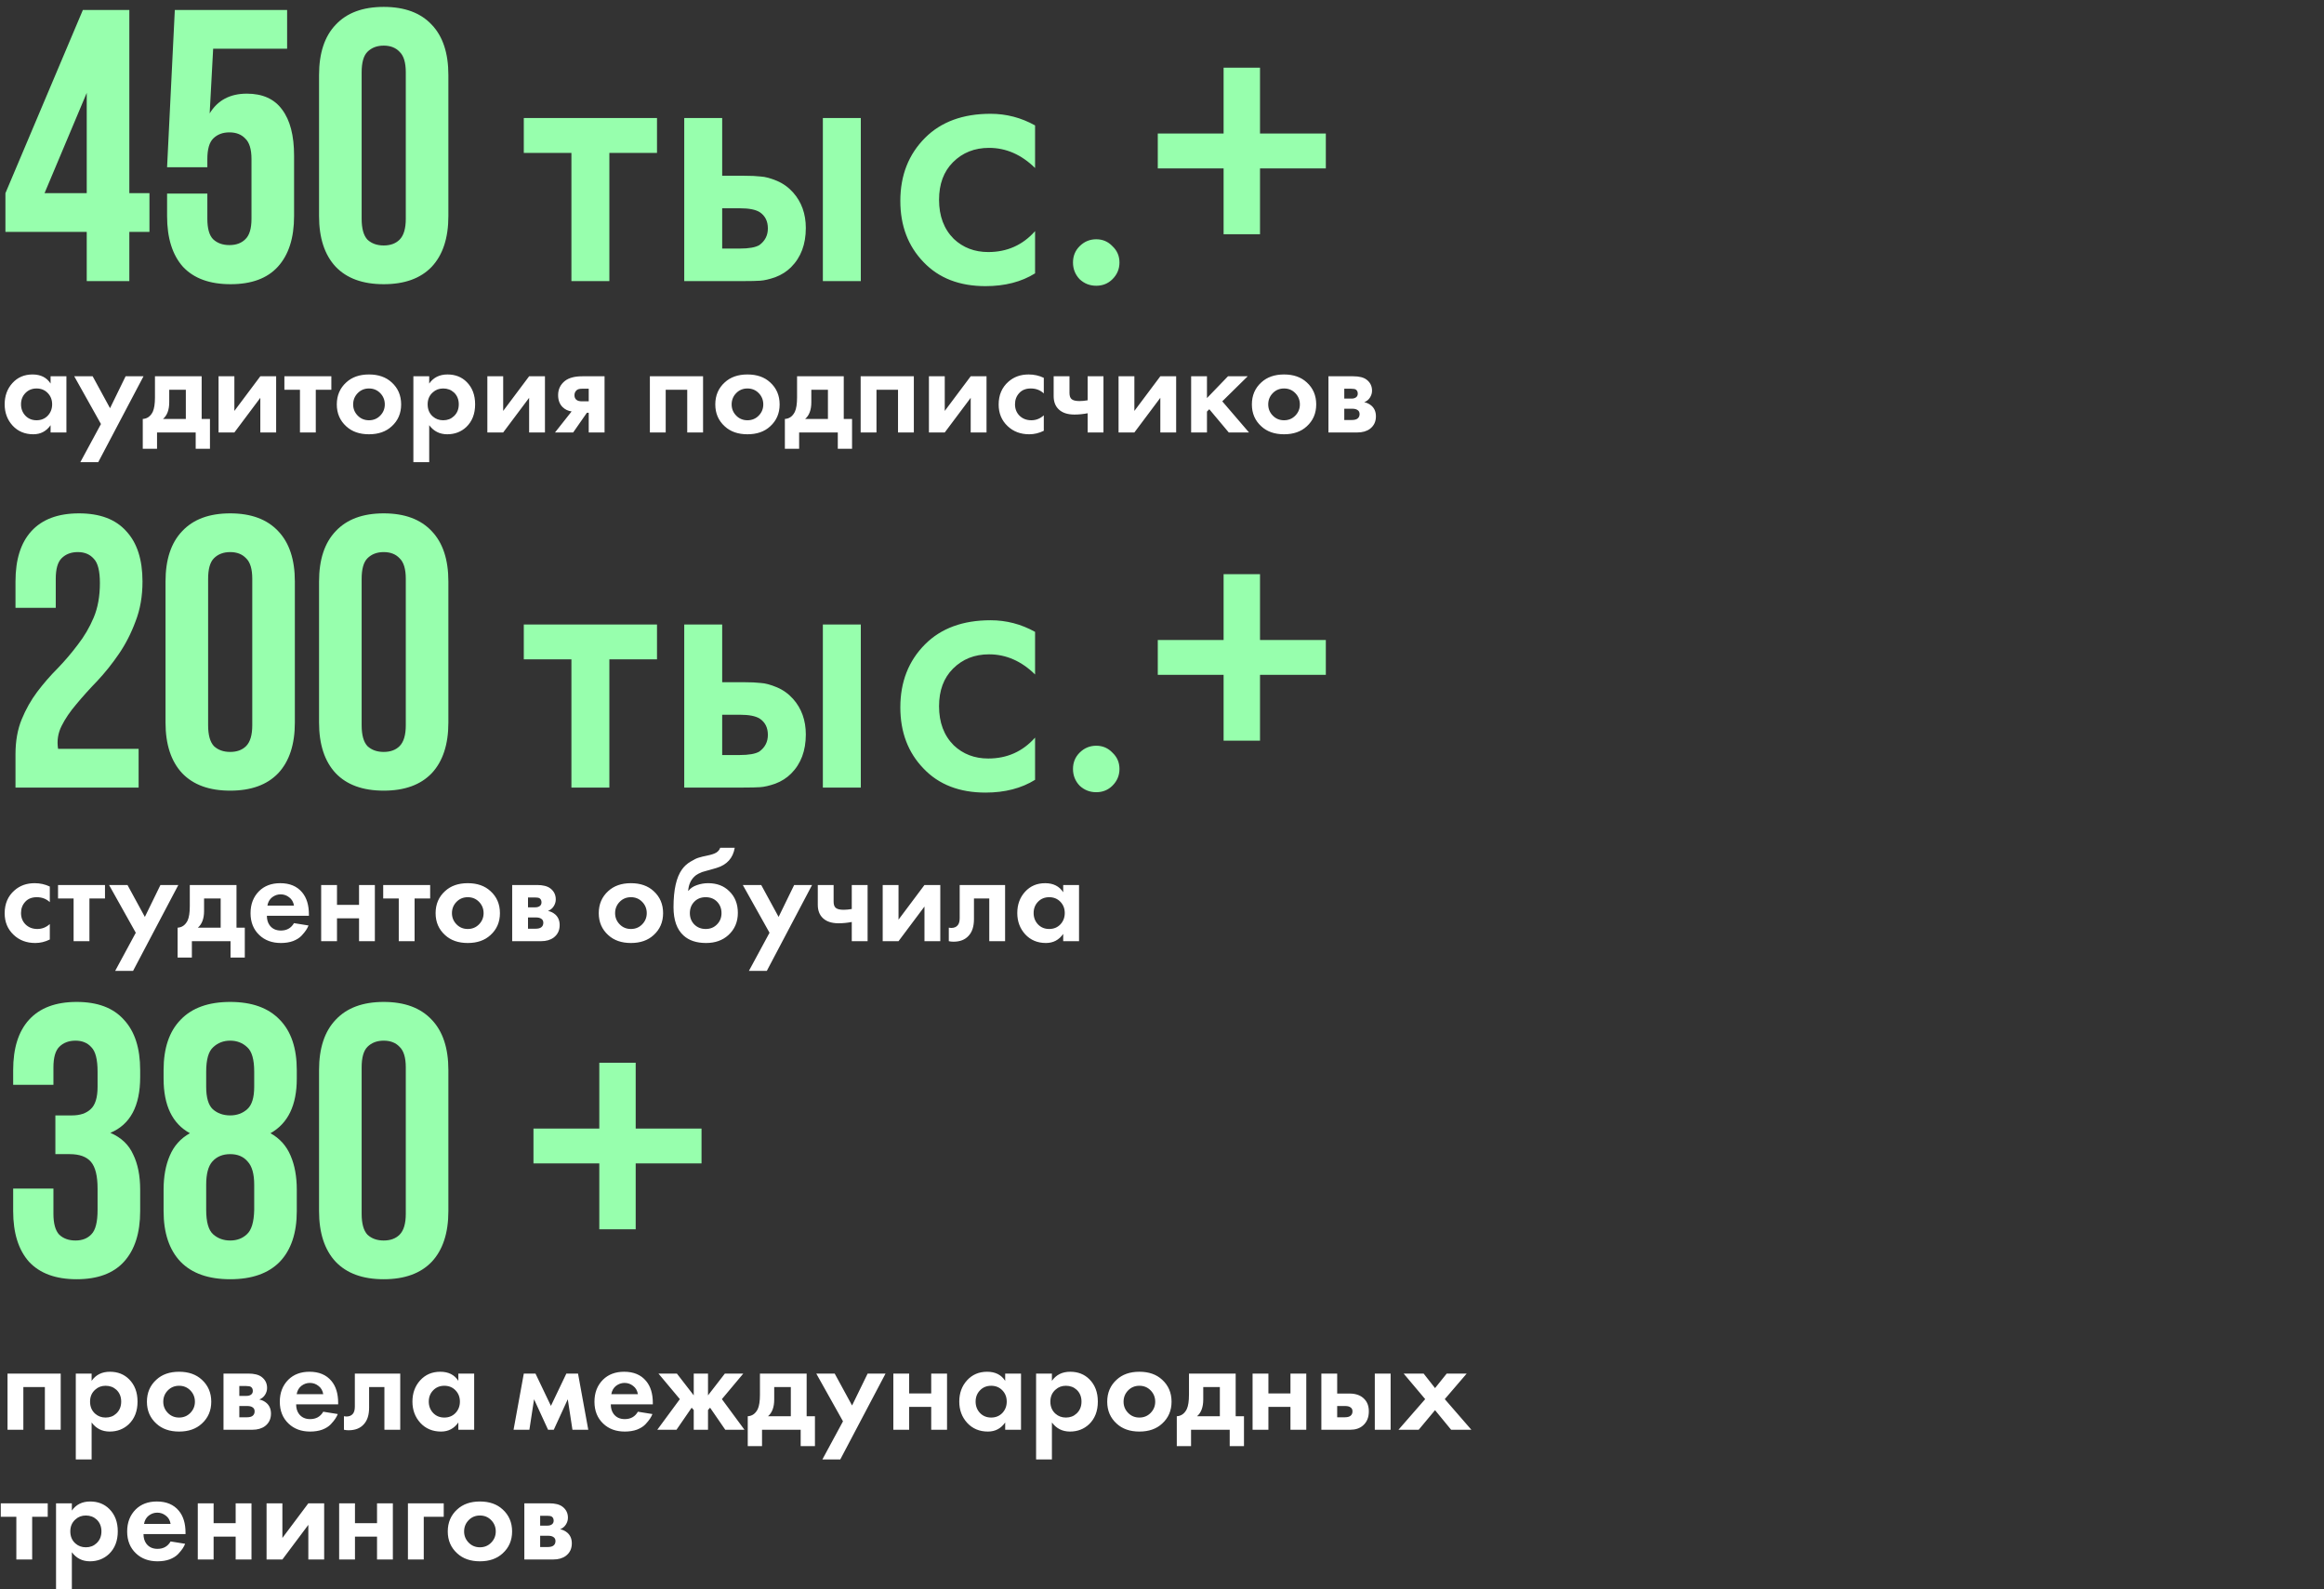
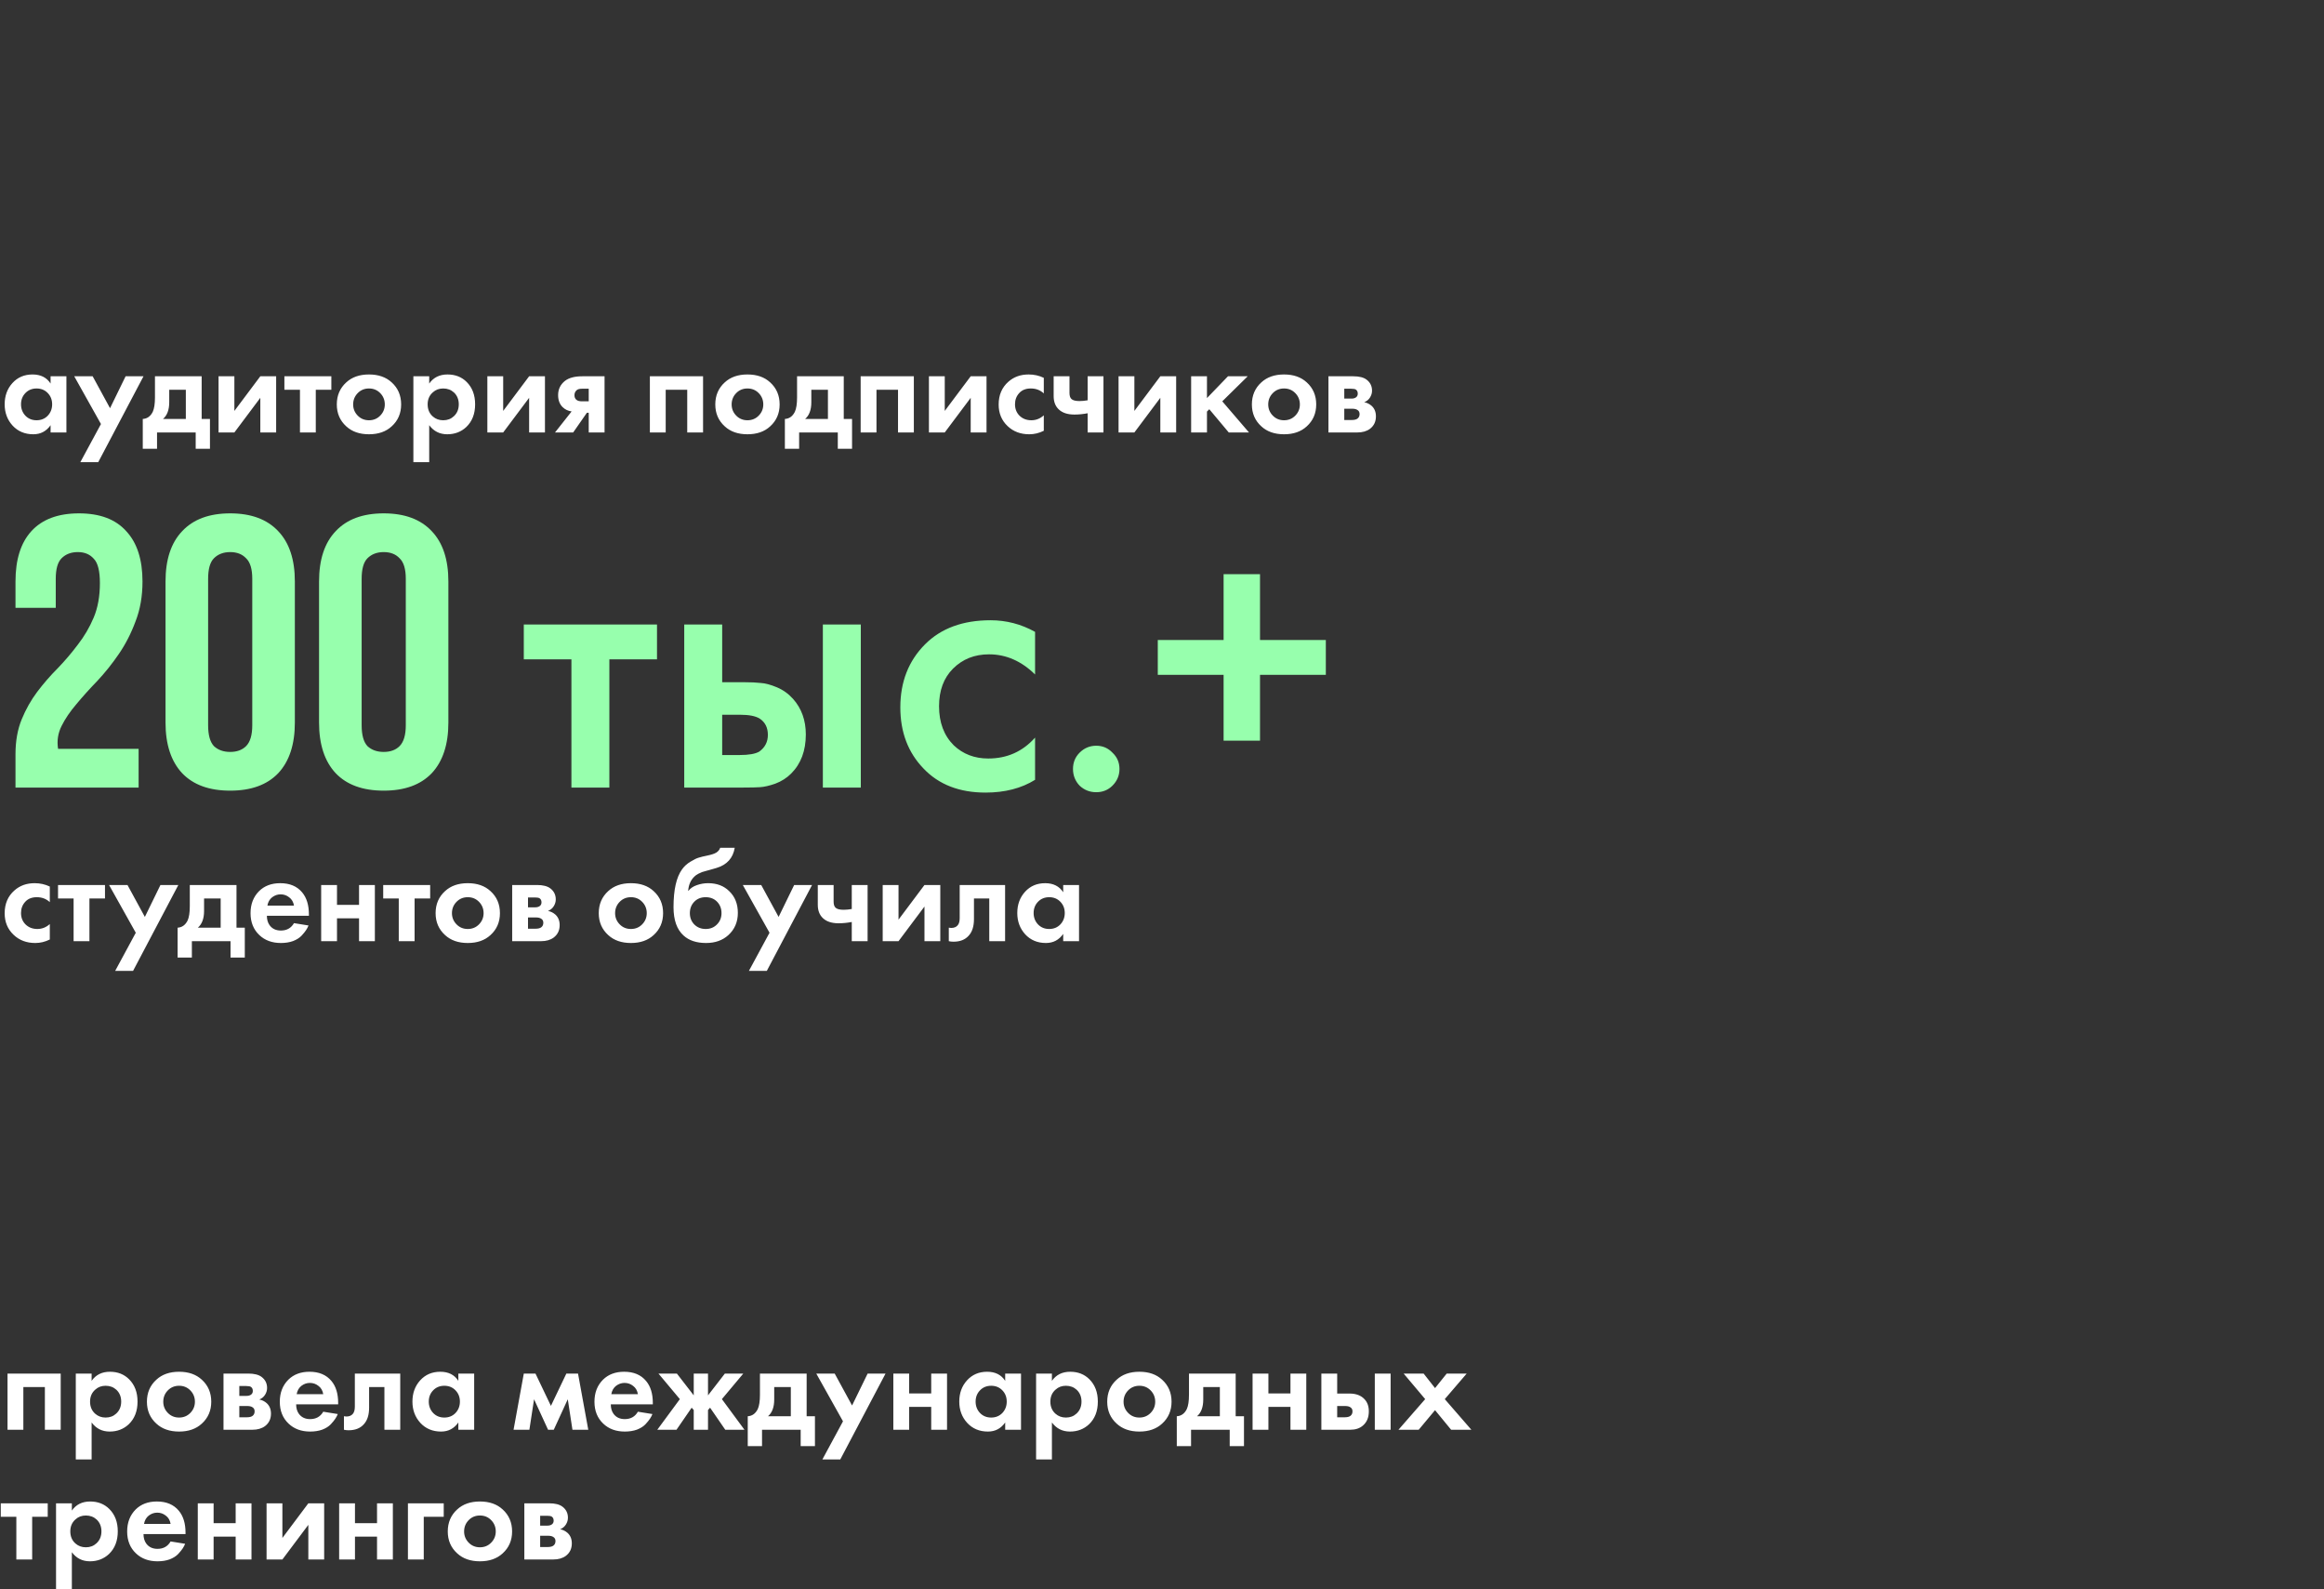
<svg xmlns="http://www.w3.org/2000/svg" width="215" height="147" viewBox="0 0 215 147" fill="none">
  <rect x="0" y="0" width="215" height="147" fill="#333333" stroke="none" />
  <path d="M4.68 35.476V34.804H6.144V40H4.68V39.328C4.288 39.888 3.756 40.168 3.084 40.168C2.3 40.168 1.66 39.9 1.164 39.364C0.676 38.828 0.432 38.172 0.432 37.396C0.432 36.612 0.672 35.956 1.152 35.428C1.632 34.9 2.252 34.636 3.012 34.636C3.764 34.636 4.32 34.916 4.68 35.476ZM4.416 36.352C4.144 36.072 3.8 35.932 3.384 35.932C2.968 35.932 2.624 36.072 2.352 36.352C2.08 36.632 1.944 36.98 1.944 37.396C1.944 37.812 2.08 38.164 2.352 38.452C2.624 38.732 2.968 38.872 3.384 38.872C3.8 38.872 4.144 38.732 4.416 38.452C4.688 38.164 4.824 37.812 4.824 37.396C4.824 36.98 4.688 36.632 4.416 36.352ZM7.432 42.748L9.34 39.22L6.868 34.804H8.572L10.18 37.756L11.62 34.804H13.276L9.088 42.748H7.432ZM14.336 34.804H18.656V38.752H19.424V41.512H18.104V40H14.528V41.512H13.208V38.752C13.616 38.728 13.924 38.508 14.132 38.092C14.268 37.796 14.336 37.352 14.336 36.76V34.804ZM17.192 38.752V36.052H15.656V37.204C15.656 37.908 15.464 38.424 15.08 38.752H17.192ZM20.219 34.804H21.683V38.008L24.083 34.804H25.547V40H24.083V36.796L21.683 40H20.219V34.804ZM30.654 36.052H29.214V40H27.75V36.052H26.31V34.804H30.654V36.052ZM32.035 35.368C32.563 34.88 33.263 34.636 34.135 34.636C35.007 34.636 35.707 34.88 36.235 35.368C36.819 35.896 37.111 36.576 37.111 37.408C37.111 38.232 36.819 38.908 36.235 39.436C35.707 39.924 35.007 40.168 34.135 40.168C33.263 40.168 32.563 39.924 32.035 39.436C31.451 38.908 31.159 38.232 31.159 37.408C31.159 36.576 31.451 35.896 32.035 35.368ZM33.091 38.44C33.371 38.728 33.719 38.872 34.135 38.872C34.551 38.872 34.899 38.728 35.179 38.44C35.459 38.152 35.599 37.808 35.599 37.408C35.599 37 35.459 36.652 35.179 36.364C34.899 36.076 34.551 35.932 34.135 35.932C33.719 35.932 33.371 36.076 33.091 36.364C32.811 36.652 32.671 37 32.671 37.408C32.671 37.808 32.811 38.152 33.091 38.44ZM39.707 39.328V42.748H38.243V34.804H39.707V35.476C40.099 34.916 40.663 34.636 41.399 34.636C42.119 34.636 42.711 34.868 43.175 35.332C43.695 35.852 43.955 36.54 43.955 37.396C43.955 38.276 43.683 38.976 43.139 39.496C42.659 39.944 42.071 40.168 41.375 40.168C40.679 40.168 40.123 39.888 39.707 39.328ZM41.003 35.932C40.627 35.932 40.311 36.048 40.055 36.28C39.727 36.56 39.563 36.932 39.563 37.396C39.563 37.868 39.723 38.244 40.043 38.524C40.307 38.756 40.627 38.872 41.003 38.872C41.395 38.872 41.723 38.748 41.987 38.5C42.291 38.22 42.443 37.852 42.443 37.396C42.443 36.948 42.295 36.584 41.999 36.304C41.727 36.056 41.395 35.932 41.003 35.932ZM45.087 34.804H46.551V38.008L48.951 34.804H50.415V40H48.951V36.796L46.551 40H45.087V34.804ZM51.346 40L52.882 38.056C52.545 38.008 52.266 37.872 52.041 37.648C51.77 37.376 51.633 37.008 51.633 36.544C51.633 36.008 51.842 35.572 52.258 35.236C52.626 34.948 53.161 34.804 53.865 34.804H55.929V40H54.465V38.176H54.297L53.026 40H51.346ZM54.465 37.12V35.956H53.83C53.605 35.956 53.441 36.004 53.337 36.1C53.209 36.22 53.145 36.372 53.145 36.556C53.145 36.748 53.209 36.892 53.337 36.988C53.45 37.076 53.614 37.12 53.83 37.12H54.465ZM60.122 34.804H65.042V40H63.578V36.052H61.586V40H60.122V34.804ZM67.05 35.368C67.578 34.88 68.278 34.636 69.15 34.636C70.022 34.636 70.722 34.88 71.25 35.368C71.834 35.896 72.126 36.576 72.126 37.408C72.126 38.232 71.834 38.908 71.25 39.436C70.722 39.924 70.022 40.168 69.15 40.168C68.278 40.168 67.578 39.924 67.05 39.436C66.466 38.908 66.174 38.232 66.174 37.408C66.174 36.576 66.466 35.896 67.05 35.368ZM68.106 38.44C68.386 38.728 68.734 38.872 69.15 38.872C69.566 38.872 69.914 38.728 70.194 38.44C70.474 38.152 70.614 37.808 70.614 37.408C70.614 37 70.474 36.652 70.194 36.364C69.914 36.076 69.566 35.932 69.15 35.932C68.734 35.932 68.386 36.076 68.106 36.364C67.826 36.652 67.686 37 67.686 37.408C67.686 37.808 67.826 38.152 68.106 38.44ZM73.739 34.804H78.058V38.752H78.826V41.512H77.507V40H73.93V41.512H72.611V38.752C73.019 38.728 73.326 38.508 73.534 38.092C73.671 37.796 73.739 37.352 73.739 36.76V34.804ZM76.594 38.752V36.052H75.058V37.204C75.058 37.908 74.867 38.424 74.483 38.752H76.594ZM79.622 34.804H84.542V40H83.078V36.052H81.086V40H79.622V34.804ZM85.938 34.804H87.402V38.008L89.802 34.804H91.266V40H89.802V36.796L87.402 40H85.938V34.804ZM96.565 34.948V36.388C96.237 36.084 95.837 35.932 95.365 35.932C94.901 35.932 94.541 36.076 94.285 36.364C94.029 36.644 93.901 36.988 93.901 37.396C93.901 37.82 94.041 38.172 94.321 38.452C94.609 38.732 94.973 38.872 95.413 38.872C95.845 38.872 96.229 38.72 96.565 38.416V39.844C96.133 40.06 95.685 40.168 95.221 40.168C94.413 40.168 93.745 39.916 93.217 39.412C92.665 38.892 92.389 38.228 92.389 37.42C92.389 36.54 92.689 35.836 93.289 35.308C93.793 34.86 94.417 34.636 95.161 34.636C95.665 34.636 96.133 34.74 96.565 34.948ZM100.621 40V38.224C100.205 38.304 99.797 38.344 99.397 38.344C98.765 38.344 98.281 38.184 97.945 37.864C97.633 37.568 97.477 37.16 97.477 36.64V34.804H98.941V36.34C98.941 36.604 99.001 36.792 99.121 36.904C99.257 37.032 99.505 37.096 99.865 37.096C100.105 37.096 100.357 37.072 100.621 37.024V34.804H102.085V40H100.621ZM103.481 34.804H104.945V38.008L107.345 34.804H108.809V40H107.345V36.796L104.945 40H103.481V34.804ZM110.196 34.804H111.66V36.82L113.604 34.804H115.428L113.076 37.12L115.548 40H113.676L111.876 37.852L111.66 38.068V40H110.196V34.804ZM116.691 35.368C117.219 34.88 117.919 34.636 118.791 34.636C119.663 34.636 120.363 34.88 120.891 35.368C121.475 35.896 121.767 36.576 121.767 37.408C121.767 38.232 121.475 38.908 120.891 39.436C120.363 39.924 119.663 40.168 118.791 40.168C117.919 40.168 117.219 39.924 116.691 39.436C116.107 38.908 115.815 38.232 115.815 37.408C115.815 36.576 116.107 35.896 116.691 35.368ZM117.747 38.44C118.027 38.728 118.375 38.872 118.791 38.872C119.207 38.872 119.555 38.728 119.835 38.44C120.115 38.152 120.255 37.808 120.255 37.408C120.255 37 120.115 36.652 119.835 36.364C119.555 36.076 119.207 35.932 118.791 35.932C118.375 35.932 118.027 36.076 117.747 36.364C117.467 36.652 117.327 37 117.327 37.408C117.327 37.808 117.467 38.152 117.747 38.44ZM122.899 34.804H125.191C125.743 34.804 126.155 34.908 126.427 35.116C126.763 35.372 126.931 35.712 126.931 36.136C126.931 36.36 126.867 36.572 126.739 36.772C126.619 36.964 126.443 37.108 126.211 37.204C126.467 37.252 126.695 37.364 126.895 37.54C127.159 37.78 127.291 38.104 127.291 38.512C127.291 39 127.107 39.384 126.739 39.664C126.435 39.888 126.047 40 125.575 40H122.899V34.804ZM124.363 36.868H125.035C125.187 36.868 125.315 36.836 125.419 36.772C125.547 36.692 125.611 36.572 125.611 36.412C125.611 36.244 125.555 36.12 125.443 36.04C125.363 35.984 125.219 35.956 125.011 35.956H124.363V36.868ZM124.363 38.848H125.047C125.295 38.848 125.475 38.804 125.587 38.716C125.715 38.62 125.779 38.48 125.779 38.296C125.779 38.128 125.715 38.004 125.587 37.924C125.475 37.844 125.307 37.804 125.083 37.804H124.363V38.848Z" fill="white" />
-   <path d="M0.502 17.868L7.666 0.924H11.965V17.868H13.827V21.451H11.965V26H8.024V21.451H0.502V17.868ZM8.024 17.868V8.59L4.12 17.868H8.024ZM19.182 17.904V20.233C19.182 21.14 19.361 21.773 19.72 22.131C20.102 22.489 20.603 22.669 21.224 22.669C21.845 22.669 22.335 22.489 22.693 22.131C23.075 21.773 23.266 21.14 23.266 20.233V14.716C23.266 13.809 23.075 13.176 22.693 12.817C22.335 12.435 21.845 12.244 21.224 12.244C20.603 12.244 20.102 12.435 19.72 12.817C19.361 13.176 19.182 13.809 19.182 14.716V15.468H15.457L16.173 0.924H26.562V4.507H19.72L19.397 10.489C20.137 9.271 21.284 8.662 22.836 8.662C24.293 8.662 25.38 9.152 26.096 10.131C26.836 11.11 27.206 12.531 27.206 14.394V19.982C27.206 22.012 26.705 23.576 25.702 24.675C24.723 25.749 23.266 26.287 21.332 26.287C19.397 26.287 17.928 25.749 16.925 24.675C15.946 23.576 15.457 22.012 15.457 19.982V17.904H19.182ZM33.457 20.233C33.457 21.14 33.636 21.785 33.994 22.167C34.376 22.525 34.878 22.704 35.499 22.704C36.12 22.704 36.609 22.525 36.967 22.167C37.349 21.785 37.541 21.14 37.541 20.233V6.692C37.541 5.784 37.349 5.151 36.967 4.793C36.609 4.411 36.12 4.22 35.499 4.22C34.878 4.22 34.376 4.411 33.994 4.793C33.636 5.151 33.457 5.784 33.457 6.692V20.233ZM29.516 6.943C29.516 4.913 30.03 3.36 31.057 2.286C32.084 1.187 33.564 0.638 35.499 0.638C37.433 0.638 38.914 1.187 39.941 2.286C40.968 3.36 41.481 4.913 41.481 6.943V19.982C41.481 22.012 40.968 23.576 39.941 24.675C38.914 25.749 37.433 26.287 35.499 26.287C33.564 26.287 32.084 25.749 31.057 24.675C30.03 23.576 29.516 22.012 29.516 19.982V6.943ZM60.781 14.143H56.374V26H52.864V14.143H48.458V10.919H60.781V14.143ZM63.301 26V10.919H66.811V16.256H68.817C69.462 16.256 69.987 16.28 70.394 16.328C70.799 16.352 71.289 16.483 71.862 16.722C72.435 16.961 72.937 17.319 73.367 17.797C74.155 18.68 74.549 19.779 74.549 21.092C74.549 22.597 74.095 23.803 73.188 24.71C72.782 25.116 72.292 25.427 71.719 25.642C71.17 25.833 70.704 25.94 70.322 25.964C69.964 25.988 69.45 26 68.781 26H63.301ZM66.811 22.991H68.423C69.283 22.991 69.892 22.884 70.25 22.669C70.776 22.286 71.038 21.773 71.038 21.128C71.038 20.459 70.787 19.958 70.286 19.624C69.904 19.385 69.295 19.265 68.459 19.265H66.811V22.991ZM76.125 26V10.919H79.636V26H76.125ZM95.758 11.6V15.54C94.493 14.298 93.072 13.677 91.496 13.677C90.158 13.677 89.048 14.119 88.164 15.003C87.304 15.862 86.874 17.021 86.874 18.477C86.874 19.982 87.328 21.188 88.236 22.095C89.096 22.907 90.158 23.313 91.424 23.313C93.167 23.313 94.612 22.669 95.758 21.379V25.284C94.493 26.072 92.964 26.466 91.173 26.466C88.761 26.466 86.851 25.725 85.442 24.245C84.009 22.764 83.292 20.877 83.292 18.585C83.292 16.221 84.056 14.274 85.585 12.746C87.066 11.265 89.084 10.525 91.639 10.525C93.096 10.525 94.469 10.883 95.758 11.6ZM99.875 25.821C99.469 25.391 99.266 24.878 99.266 24.28C99.266 23.683 99.469 23.182 99.875 22.776C100.305 22.346 100.818 22.131 101.416 22.131C102.013 22.131 102.514 22.346 102.92 22.776C103.35 23.182 103.565 23.683 103.565 24.28C103.565 24.878 103.35 25.391 102.92 25.821C102.514 26.227 102.013 26.43 101.416 26.43C100.818 26.43 100.305 26.227 99.875 25.821ZM107.11 15.576V12.352H113.199V6.262H116.567V12.352H122.656V15.576H116.567V21.666H113.199V15.576H107.11Z" fill="#97FFAD" />
  <path d="M4.608 82.002V83.442C4.28 83.138 3.88 82.986 3.408 82.986C2.944 82.986 2.584 83.13 2.328 83.418C2.072 83.698 1.944 84.042 1.944 84.45C1.944 84.874 2.084 85.226 2.364 85.506C2.652 85.786 3.016 85.926 3.456 85.926C3.888 85.926 4.272 85.774 4.608 85.47V86.898C4.176 87.114 3.728 87.222 3.264 87.222C2.456 87.222 1.788 86.97 1.26 86.466C0.708 85.946 0.432 85.282 0.432 84.474C0.432 83.594 0.732 82.89 1.332 82.362C1.836 81.914 2.46 81.69 3.204 81.69C3.708 81.69 4.176 81.794 4.608 82.002ZM9.713 83.106H8.273V87.054H6.809V83.106H5.369V81.858H9.713V83.106ZM10.654 89.802L12.562 86.274L10.09 81.858H11.794L13.402 84.81L14.842 81.858H16.498L12.31 89.802H10.654ZM17.559 81.858H21.879V85.806H22.647V88.566H21.327V87.054H17.751V88.566H16.431V85.806C16.839 85.782 17.147 85.562 17.355 85.146C17.491 84.85 17.559 84.406 17.559 83.814V81.858ZM20.415 85.806V83.106H18.879V84.258C18.879 84.962 18.687 85.478 18.303 85.806H20.415ZM27.198 85.386L28.542 85.602C28.486 85.746 28.41 85.89 28.314 86.034C28.226 86.17 28.086 86.342 27.894 86.55C27.702 86.75 27.442 86.914 27.114 87.042C26.786 87.162 26.41 87.222 25.986 87.222C25.17 87.222 24.506 86.978 23.994 86.49C23.45 85.978 23.178 85.302 23.178 84.462C23.178 83.63 23.442 82.95 23.97 82.422C24.466 81.934 25.118 81.69 25.926 81.69C26.806 81.69 27.482 81.974 27.954 82.542C28.37 83.038 28.578 83.718 28.578 84.582V84.702H24.69C24.69 85.054 24.774 85.346 24.942 85.578C25.182 85.906 25.53 86.07 25.986 86.07C26.53 86.07 26.934 85.842 27.198 85.386ZM24.738 83.766H27.198C27.142 83.43 26.994 83.174 26.754 82.998C26.522 82.814 26.258 82.722 25.962 82.722C25.674 82.722 25.41 82.814 25.17 82.998C24.938 83.182 24.794 83.438 24.738 83.766ZM29.712 87.054V81.858H31.176V83.694H33.216V81.858H34.68V87.054H33.216V84.942H31.176V87.054H29.712ZM39.795 83.106H38.355V87.054H36.891V83.106H35.451V81.858H39.795V83.106ZM41.175 82.422C41.703 81.934 42.403 81.69 43.275 81.69C44.147 81.69 44.847 81.934 45.375 82.422C45.959 82.95 46.251 83.63 46.251 84.462C46.251 85.286 45.959 85.962 45.375 86.49C44.847 86.978 44.147 87.222 43.275 87.222C42.403 87.222 41.703 86.978 41.175 86.49C40.591 85.962 40.299 85.286 40.299 84.462C40.299 83.63 40.591 82.95 41.175 82.422ZM42.231 85.494C42.511 85.782 42.859 85.926 43.275 85.926C43.691 85.926 44.039 85.782 44.319 85.494C44.599 85.206 44.739 84.862 44.739 84.462C44.739 84.054 44.599 83.706 44.319 83.418C44.039 83.13 43.691 82.986 43.275 82.986C42.859 82.986 42.511 83.13 42.231 83.418C41.951 83.706 41.811 84.054 41.811 84.462C41.811 84.862 41.951 85.206 42.231 85.494ZM47.383 81.858H49.675C50.227 81.858 50.639 81.962 50.911 82.17C51.248 82.426 51.416 82.766 51.416 83.19C51.416 83.414 51.352 83.626 51.224 83.826C51.103 84.018 50.928 84.162 50.696 84.258C50.952 84.306 51.179 84.418 51.38 84.594C51.644 84.834 51.776 85.158 51.776 85.566C51.776 86.054 51.592 86.438 51.224 86.718C50.919 86.942 50.532 87.054 50.059 87.054H47.383V81.858ZM48.847 83.922H49.52C49.672 83.922 49.8 83.89 49.904 83.826C50.032 83.746 50.096 83.626 50.096 83.466C50.096 83.298 50.039 83.174 49.928 83.094C49.847 83.038 49.703 83.01 49.495 83.01H48.847V83.922ZM48.847 85.902H49.532C49.779 85.902 49.959 85.858 50.072 85.77C50.2 85.674 50.264 85.534 50.264 85.35C50.264 85.182 50.2 85.058 50.072 84.978C49.959 84.898 49.791 84.858 49.568 84.858H48.847V85.902ZM56.269 82.422C56.797 81.934 57.497 81.69 58.369 81.69C59.241 81.69 59.941 81.934 60.469 82.422C61.053 82.95 61.345 83.63 61.345 84.462C61.345 85.286 61.053 85.962 60.469 86.49C59.941 86.978 59.241 87.222 58.369 87.222C57.497 87.222 56.797 86.978 56.269 86.49C55.685 85.962 55.393 85.286 55.393 84.462C55.393 83.63 55.685 82.95 56.269 82.422ZM57.325 85.494C57.605 85.782 57.953 85.926 58.369 85.926C58.785 85.926 59.133 85.782 59.413 85.494C59.693 85.206 59.833 84.862 59.833 84.462C59.833 84.054 59.693 83.706 59.413 83.418C59.133 83.13 58.785 82.986 58.369 82.986C57.953 82.986 57.605 83.13 57.325 83.418C57.045 83.706 56.905 84.054 56.905 84.462C56.905 84.862 57.045 85.206 57.325 85.494ZM66.629 78.414H67.973C67.813 79.374 67.245 79.998 66.269 80.286L65.729 80.442C65.689 80.45 65.573 80.482 65.381 80.538C65.197 80.586 65.057 80.626 64.961 80.658C64.873 80.69 64.757 80.742 64.613 80.814C64.469 80.886 64.349 80.97 64.253 81.066C63.901 81.394 63.705 81.838 63.665 82.398H63.689C63.873 82.158 64.133 81.982 64.469 81.87C64.805 81.75 65.153 81.69 65.513 81.69C66.313 81.69 66.961 81.934 67.457 82.422C67.993 82.934 68.261 83.606 68.261 84.438C68.261 85.27 67.969 85.954 67.385 86.49C66.849 86.978 66.161 87.222 65.321 87.222C64.441 87.222 63.749 86.994 63.245 86.538C62.621 85.978 62.309 85.102 62.309 83.91C62.309 82.302 62.573 81.134 63.101 80.406C63.309 80.118 63.569 79.882 63.881 79.698C64.193 79.506 64.449 79.382 64.649 79.326C64.849 79.262 65.113 79.198 65.441 79.134C65.825 79.054 66.101 78.962 66.269 78.858C66.445 78.746 66.565 78.598 66.629 78.414ZM64.229 85.506C64.509 85.786 64.861 85.926 65.285 85.926C65.709 85.926 66.057 85.786 66.329 85.506C66.609 85.226 66.749 84.878 66.749 84.462C66.749 84.038 66.613 83.686 66.341 83.406C66.069 83.126 65.717 82.986 65.285 82.986C64.853 82.986 64.501 83.126 64.229 83.406C63.957 83.686 63.821 84.038 63.821 84.462C63.821 84.878 63.957 85.226 64.229 85.506ZM69.283 89.802L71.191 86.274L68.719 81.858H70.423L72.031 84.81L73.471 81.858H75.127L70.939 89.802H69.283ZM78.8 87.054V85.278C78.384 85.358 77.976 85.398 77.576 85.398C76.944 85.398 76.46 85.238 76.124 84.918C75.812 84.622 75.656 84.214 75.656 83.694V81.858H77.12V83.394C77.12 83.658 77.18 83.846 77.3 83.958C77.436 84.086 77.684 84.15 78.044 84.15C78.284 84.15 78.536 84.126 78.8 84.078V81.858H80.264V87.054H78.8ZM81.661 81.858H83.125V85.062L85.525 81.858H86.989V87.054H85.525V83.85L83.125 87.054H81.661V81.858ZM92.984 81.858V87.054H91.52V83.106H90.104V85.014C90.104 85.686 89.94 86.198 89.612 86.55C89.284 86.918 88.816 87.102 88.208 87.102C88.048 87.102 87.904 87.086 87.776 87.054V85.806C87.872 85.822 87.948 85.83 88.004 85.83C88.268 85.83 88.468 85.746 88.604 85.578C88.724 85.434 88.784 85.214 88.784 84.918V81.858H92.984ZM98.36 82.53V81.858H99.824V87.054H98.36V86.382C97.968 86.942 97.436 87.222 96.764 87.222C95.98 87.222 95.34 86.954 94.844 86.418C94.356 85.882 94.112 85.226 94.112 84.45C94.112 83.666 94.352 83.01 94.832 82.482C95.312 81.954 95.932 81.69 96.692 81.69C97.444 81.69 98 81.97 98.36 82.53ZM98.096 83.406C97.824 83.126 97.48 82.986 97.064 82.986C96.648 82.986 96.304 83.126 96.032 83.406C95.76 83.686 95.624 84.034 95.624 84.45C95.624 84.866 95.76 85.218 96.032 85.506C96.304 85.786 96.648 85.926 97.064 85.926C97.48 85.926 97.824 85.786 98.096 85.506C98.368 85.218 98.504 84.866 98.504 84.45C98.504 84.034 98.368 83.686 98.096 83.406Z" fill="white" />
  <path d="M9.242 53.931C9.242 52.808 9.051 52.056 8.669 51.674C8.311 51.268 7.821 51.065 7.2 51.065C6.579 51.065 6.078 51.256 5.696 51.638C5.338 51.996 5.158 52.629 5.158 53.536V56.223H1.433V53.787C1.433 51.757 1.922 50.205 2.902 49.13C3.905 48.032 5.373 47.483 7.308 47.483C9.242 47.483 10.699 48.032 11.678 49.13C12.681 50.205 13.183 51.757 13.183 53.787C13.183 55.148 12.968 56.378 12.538 57.477C12.132 58.575 11.618 59.579 10.997 60.486C10.377 61.394 9.708 62.229 8.991 62.994C8.275 63.734 7.63 64.45 7.057 65.143C6.484 65.812 6.03 66.48 5.696 67.149C5.361 67.818 5.254 68.522 5.373 69.263H12.824V72.845H1.433V69.764C1.433 68.546 1.624 67.471 2.006 66.54C2.388 65.609 2.866 64.761 3.439 63.997C4.036 63.209 4.669 62.48 5.338 61.812C6.006 61.119 6.627 60.391 7.2 59.626C7.797 58.862 8.287 58.026 8.669 57.119C9.051 56.211 9.242 55.148 9.242 53.931ZM19.254 67.077C19.254 67.985 19.433 68.63 19.791 69.012C20.173 69.37 20.675 69.549 21.296 69.549C21.917 69.549 22.406 69.37 22.765 69.012C23.147 68.63 23.338 67.985 23.338 67.077V53.536C23.338 52.629 23.147 51.996 22.765 51.638C22.406 51.256 21.917 51.065 21.296 51.065C20.675 51.065 20.173 51.256 19.791 51.638C19.433 51.996 19.254 52.629 19.254 53.536V67.077ZM15.313 53.787C15.313 51.757 15.827 50.205 16.854 49.13C17.881 48.032 19.361 47.483 21.296 47.483C23.23 47.483 24.711 48.032 25.738 49.13C26.765 50.205 27.278 51.757 27.278 53.787V66.827C27.278 68.856 26.765 70.421 25.738 71.519C24.711 72.594 23.23 73.131 21.296 73.131C19.361 73.131 17.881 72.594 16.854 71.519C15.827 70.421 15.313 68.856 15.313 66.827V53.787ZM33.457 67.077C33.457 67.985 33.636 68.63 33.994 69.012C34.376 69.37 34.878 69.549 35.499 69.549C36.12 69.549 36.609 69.37 36.967 69.012C37.349 68.63 37.541 67.985 37.541 67.077V53.536C37.541 52.629 37.349 51.996 36.967 51.638C36.609 51.256 36.12 51.065 35.499 51.065C34.878 51.065 34.376 51.256 33.994 51.638C33.636 51.996 33.457 52.629 33.457 53.536V67.077ZM29.516 53.787C29.516 51.757 30.03 50.205 31.057 49.13C32.084 48.032 33.564 47.483 35.499 47.483C37.433 47.483 38.914 48.032 39.941 49.13C40.968 50.205 41.481 51.757 41.481 53.787V66.827C41.481 68.856 40.968 70.421 39.941 71.519C38.914 72.594 37.433 73.131 35.499 73.131C33.564 73.131 32.084 72.594 31.057 71.519C30.03 70.421 29.516 68.856 29.516 66.827V53.787ZM60.781 60.988H56.374V72.845H52.864V60.988H48.458V57.764H60.781V60.988ZM63.301 72.845V57.764H66.811V63.101H68.817C69.462 63.101 69.987 63.125 70.394 63.173C70.799 63.197 71.289 63.328 71.862 63.567C72.435 63.806 72.937 64.164 73.367 64.641C74.155 65.525 74.549 66.624 74.549 67.937C74.549 69.442 74.095 70.648 73.188 71.555C72.782 71.961 72.292 72.272 71.719 72.487C71.17 72.678 70.704 72.785 70.322 72.809C69.964 72.833 69.45 72.845 68.781 72.845H63.301ZM66.811 69.836H68.423C69.283 69.836 69.892 69.728 70.25 69.513C70.776 69.131 71.038 68.618 71.038 67.973C71.038 67.304 70.787 66.803 70.286 66.468C69.904 66.23 69.295 66.11 68.459 66.11H66.811V69.836ZM76.125 72.845V57.764H79.636V72.845H76.125ZM95.758 58.444V62.385C94.493 61.143 93.072 60.522 91.496 60.522C90.158 60.522 89.048 60.964 88.164 61.847C87.304 62.707 86.874 63.865 86.874 65.322C86.874 66.827 87.328 68.033 88.236 68.94C89.096 69.752 90.158 70.158 91.424 70.158C93.167 70.158 94.612 69.513 95.758 68.224V72.128C94.493 72.916 92.964 73.31 91.173 73.31C88.761 73.31 86.851 72.57 85.442 71.089C84.009 69.609 83.292 67.722 83.292 65.43C83.292 63.065 84.056 61.119 85.585 59.59C87.066 58.11 89.084 57.37 91.639 57.37C93.096 57.37 94.469 57.728 95.758 58.444ZM99.875 72.666C99.469 72.236 99.266 71.722 99.266 71.125C99.266 70.528 99.469 70.027 99.875 69.621C100.305 69.191 100.818 68.976 101.416 68.976C102.013 68.976 102.514 69.191 102.92 69.621C103.35 70.027 103.565 70.528 103.565 71.125C103.565 71.722 103.35 72.236 102.92 72.666C102.514 73.072 102.013 73.275 101.416 73.275C100.818 73.275 100.305 73.072 99.875 72.666ZM107.11 62.42V59.197H113.199V53.107H116.567V59.197H122.656V62.42H116.567V68.51H113.199V62.42H107.11Z" fill="#97FFAD" />
  <path d="M0.696 127.048H5.616V132.244H4.152V128.296H2.16V132.244H0.696V127.048ZM8.476 131.572V134.992H7.012V127.048H8.476V127.72C8.868 127.16 9.432 126.88 10.168 126.88C10.888 126.88 11.48 127.112 11.944 127.576C12.464 128.096 12.724 128.784 12.724 129.64C12.724 130.52 12.452 131.22 11.908 131.74C11.428 132.188 10.84 132.412 10.144 132.412C9.448 132.412 8.892 132.132 8.476 131.572ZM9.772 128.176C9.396 128.176 9.08 128.292 8.824 128.524C8.496 128.804 8.332 129.176 8.332 129.64C8.332 130.112 8.492 130.488 8.812 130.768C9.076 131 9.396 131.116 9.772 131.116C10.164 131.116 10.492 130.992 10.756 130.744C11.06 130.464 11.212 130.096 11.212 129.64C11.212 129.192 11.064 128.828 10.768 128.548C10.496 128.3 10.164 128.176 9.772 128.176ZM14.468 127.612C14.996 127.124 15.696 126.88 16.568 126.88C17.44 126.88 18.14 127.124 18.668 127.612C19.252 128.14 19.544 128.82 19.544 129.652C19.544 130.476 19.252 131.152 18.668 131.68C18.14 132.168 17.44 132.412 16.568 132.412C15.696 132.412 14.996 132.168 14.468 131.68C13.884 131.152 13.592 130.476 13.592 129.652C13.592 128.82 13.884 128.14 14.468 127.612ZM15.524 130.684C15.804 130.972 16.152 131.116 16.568 131.116C16.984 131.116 17.332 130.972 17.612 130.684C17.892 130.396 18.032 130.052 18.032 129.652C18.032 129.244 17.892 128.896 17.612 128.608C17.332 128.32 16.984 128.176 16.568 128.176C16.152 128.176 15.804 128.32 15.524 128.608C15.244 128.896 15.104 129.244 15.104 129.652C15.104 130.052 15.244 130.396 15.524 130.684ZM20.677 127.048H22.968C23.52 127.048 23.933 127.152 24.204 127.36C24.541 127.616 24.709 127.956 24.709 128.38C24.709 128.604 24.645 128.816 24.517 129.016C24.396 129.208 24.221 129.352 23.988 129.448C24.244 129.496 24.473 129.608 24.672 129.784C24.936 130.024 25.069 130.348 25.069 130.756C25.069 131.244 24.884 131.628 24.517 131.908C24.212 132.132 23.825 132.244 23.352 132.244H20.677V127.048ZM22.14 129.112H22.812C22.965 129.112 23.093 129.08 23.197 129.016C23.325 128.936 23.389 128.816 23.389 128.656C23.389 128.488 23.332 128.364 23.221 128.284C23.14 128.228 22.997 128.2 22.788 128.2H22.14V129.112ZM22.14 131.092H22.825C23.073 131.092 23.253 131.048 23.364 130.96C23.492 130.864 23.556 130.724 23.556 130.54C23.556 130.372 23.492 130.248 23.364 130.168C23.253 130.088 23.084 130.048 22.86 130.048H22.14V131.092ZM29.905 130.576L31.249 130.792C31.193 130.936 31.117 131.08 31.021 131.224C30.933 131.36 30.793 131.532 30.601 131.74C30.409 131.94 30.149 132.104 29.821 132.232C29.493 132.352 29.117 132.412 28.693 132.412C27.877 132.412 27.213 132.168 26.701 131.68C26.157 131.168 25.885 130.492 25.885 129.652C25.885 128.82 26.149 128.14 26.677 127.612C27.173 127.124 27.825 126.88 28.633 126.88C29.513 126.88 30.189 127.164 30.661 127.732C31.077 128.228 31.285 128.908 31.285 129.772V129.892H27.397C27.397 130.244 27.481 130.536 27.649 130.768C27.889 131.096 28.237 131.26 28.693 131.26C29.237 131.26 29.641 131.032 29.905 130.576ZM27.445 128.956H29.905C29.849 128.62 29.701 128.364 29.461 128.188C29.229 128.004 28.965 127.912 28.669 127.912C28.381 127.912 28.117 128.004 27.877 128.188C27.645 128.372 27.501 128.628 27.445 128.956ZM37.027 127.048V132.244H35.563V128.296H34.147V130.204C34.147 130.876 33.983 131.388 33.655 131.74C33.327 132.108 32.859 132.292 32.251 132.292C32.091 132.292 31.947 132.276 31.819 132.244V130.996C31.915 131.012 31.991 131.02 32.047 131.02C32.311 131.02 32.511 130.936 32.647 130.768C32.767 130.624 32.827 130.404 32.827 130.108V127.048H37.027ZM42.403 127.72V127.048H43.867V132.244H42.403V131.572C42.011 132.132 41.479 132.412 40.807 132.412C40.023 132.412 39.383 132.144 38.887 131.608C38.399 131.072 38.155 130.416 38.155 129.64C38.155 128.856 38.395 128.2 38.875 127.672C39.355 127.144 39.975 126.88 40.735 126.88C41.487 126.88 42.043 127.16 42.403 127.72ZM42.139 128.596C41.867 128.316 41.523 128.176 41.107 128.176C40.691 128.176 40.347 128.316 40.075 128.596C39.803 128.876 39.667 129.224 39.667 129.64C39.667 130.056 39.803 130.408 40.075 130.696C40.347 130.976 40.691 131.116 41.107 131.116C41.523 131.116 41.867 130.976 42.139 130.696C42.411 130.408 42.547 130.056 42.547 129.64C42.547 129.224 42.411 128.876 42.139 128.596ZM47.511 132.244L48.459 127.048H49.539L50.967 130.036L52.395 127.048H53.475L54.423 132.244H52.959L52.527 129.424L51.231 132.244H50.703L49.407 129.424L48.975 132.244H47.511ZM59.014 130.576L60.358 130.792C60.303 130.936 60.227 131.08 60.13 131.224C60.042 131.36 59.903 131.532 59.711 131.74C59.519 131.94 59.258 132.104 58.931 132.232C58.602 132.352 58.227 132.412 57.803 132.412C56.986 132.412 56.322 132.168 55.81 131.68C55.267 131.168 54.995 130.492 54.995 129.652C54.995 128.82 55.258 128.14 55.786 127.612C56.282 127.124 56.934 126.88 57.742 126.88C58.623 126.88 59.298 127.164 59.77 127.732C60.187 128.228 60.395 128.908 60.395 129.772V129.892H56.507C56.507 130.244 56.59 130.536 56.758 130.768C56.998 131.096 57.346 131.26 57.803 131.26C58.346 131.26 58.751 131.032 59.014 130.576ZM56.554 128.956H59.014C58.959 128.62 58.81 128.364 58.571 128.188C58.339 128.004 58.075 127.912 57.779 127.912C57.49 127.912 57.227 128.004 56.986 128.188C56.755 128.372 56.611 128.628 56.554 128.956ZM64.18 127.048H65.5V129.064L67.06 127.048H68.764L66.784 129.412L68.872 132.244H67.096L65.692 130.204L65.5 130.42V132.244H64.18V130.42L63.988 130.204L62.584 132.244H60.808L62.896 129.412L60.916 127.048H62.62L64.18 129.064V127.048ZM70.305 127.048H74.625V130.996H75.393V133.756H74.073V132.244H70.497V133.756H69.177V130.996C69.585 130.972 69.893 130.752 70.101 130.336C70.237 130.04 70.305 129.596 70.305 129.004V127.048ZM73.161 130.996V128.296H71.625V129.448C71.625 130.152 71.433 130.668 71.049 130.996H73.161ZM76.08 134.992L77.988 131.464L75.516 127.048H77.22L78.828 130L80.268 127.048H81.924L77.736 134.992H76.08ZM82.645 132.244V127.048H84.109V128.884H86.149V127.048H87.613V132.244H86.149V130.132H84.109V132.244H82.645ZM92.993 127.72V127.048H94.457V132.244H92.993V131.572C92.6 132.132 92.069 132.412 91.397 132.412C90.612 132.412 89.972 132.144 89.477 131.608C88.989 131.072 88.745 130.416 88.745 129.64C88.745 128.856 88.984 128.2 89.465 127.672C89.945 127.144 90.564 126.88 91.325 126.88C92.076 126.88 92.632 127.16 92.993 127.72ZM92.728 128.596C92.457 128.316 92.112 128.176 91.697 128.176C91.281 128.176 90.936 128.316 90.665 128.596C90.392 128.876 90.257 129.224 90.257 129.64C90.257 130.056 90.392 130.408 90.665 130.696C90.936 130.976 91.281 131.116 91.697 131.116C92.112 131.116 92.457 130.976 92.728 130.696C93.001 130.408 93.136 130.056 93.136 129.64C93.136 129.224 93.001 128.876 92.728 128.596ZM97.316 131.572V134.992H95.852V127.048H97.316V127.72C97.708 127.16 98.272 126.88 99.008 126.88C99.728 126.88 100.32 127.112 100.784 127.576C101.304 128.096 101.564 128.784 101.564 129.64C101.564 130.52 101.292 131.22 100.748 131.74C100.268 132.188 99.68 132.412 98.984 132.412C98.288 132.412 97.732 132.132 97.316 131.572ZM98.612 128.176C98.236 128.176 97.92 128.292 97.664 128.524C97.336 128.804 97.172 129.176 97.172 129.64C97.172 130.112 97.332 130.488 97.652 130.768C97.916 131 98.236 131.116 98.612 131.116C99.004 131.116 99.332 130.992 99.596 130.744C99.9 130.464 100.052 130.096 100.052 129.64C100.052 129.192 99.904 128.828 99.608 128.548C99.336 128.3 99.004 128.176 98.612 128.176ZM103.308 127.612C103.836 127.124 104.536 126.88 105.408 126.88C106.28 126.88 106.98 127.124 107.508 127.612C108.092 128.14 108.384 128.82 108.384 129.652C108.384 130.476 108.092 131.152 107.508 131.68C106.98 132.168 106.28 132.412 105.408 132.412C104.536 132.412 103.836 132.168 103.308 131.68C102.724 131.152 102.432 130.476 102.432 129.652C102.432 128.82 102.724 128.14 103.308 127.612ZM104.364 130.684C104.644 130.972 104.992 131.116 105.408 131.116C105.824 131.116 106.172 130.972 106.452 130.684C106.732 130.396 106.872 130.052 106.872 129.652C106.872 129.244 106.732 128.896 106.452 128.608C106.172 128.32 105.824 128.176 105.408 128.176C104.992 128.176 104.644 128.32 104.364 128.608C104.084 128.896 103.944 129.244 103.944 129.652C103.944 130.052 104.084 130.396 104.364 130.684ZM109.996 127.048H114.316V130.996H115.084V133.756H113.764V132.244H110.188V133.756H108.868V130.996C109.276 130.972 109.584 130.752 109.792 130.336C109.928 130.04 109.996 129.596 109.996 129.004V127.048ZM112.852 130.996V128.296H111.316V129.448C111.316 130.152 111.124 130.668 110.74 130.996H112.852ZM115.88 132.244V127.048H117.344V128.884H119.384V127.048H120.848V132.244H119.384V130.132H117.344V132.244H115.88ZM122.243 127.048H123.707V128.896H124.847C125.455 128.896 125.919 129.072 126.239 129.424C126.503 129.704 126.635 130.076 126.635 130.54C126.635 131.108 126.451 131.548 126.083 131.86C125.787 132.116 125.399 132.244 124.919 132.244H122.243V127.048ZM123.707 131.092H124.391C124.639 131.092 124.819 131.048 124.931 130.96C125.059 130.864 125.123 130.724 125.123 130.54C125.123 130.372 125.059 130.248 124.931 130.168C124.819 130.088 124.651 130.048 124.427 130.048H123.707V131.092ZM127.187 127.048H128.651V132.244H127.187V127.048ZM129.376 132.244L131.848 129.412L129.856 127.048H131.704L132.76 128.392L133.84 127.048H135.688L133.66 129.412L136.12 132.244H134.248L132.76 130.432L131.248 132.244H129.376ZM4.416 140.296H2.976V144.244H1.512V140.296H0.072V139.048H4.416V140.296ZM6.648 143.572V146.992H5.184V139.048H6.648V139.72C7.04 139.16 7.604 138.88 8.34 138.88C9.06 138.88 9.652 139.112 10.116 139.576C10.636 140.096 10.896 140.784 10.896 141.64C10.896 142.52 10.624 143.22 10.08 143.74C9.6 144.188 9.012 144.412 8.316 144.412C7.62 144.412 7.064 144.132 6.648 143.572ZM7.944 140.176C7.568 140.176 7.252 140.292 6.996 140.524C6.668 140.804 6.504 141.176 6.504 141.64C6.504 142.112 6.664 142.488 6.984 142.768C7.248 143 7.568 143.116 7.944 143.116C8.336 143.116 8.664 142.992 8.928 142.744C9.232 142.464 9.384 142.096 9.384 141.64C9.384 141.192 9.236 140.828 8.94 140.548C8.668 140.3 8.336 140.176 7.944 140.176ZM15.784 142.576L17.128 142.792C17.072 142.936 16.996 143.08 16.9 143.224C16.812 143.36 16.672 143.532 16.48 143.74C16.288 143.94 16.028 144.104 15.7 144.232C15.372 144.352 14.996 144.412 14.572 144.412C13.756 144.412 13.092 144.168 12.58 143.68C12.036 143.168 11.764 142.492 11.764 141.652C11.764 140.82 12.028 140.14 12.556 139.612C13.052 139.124 13.704 138.88 14.512 138.88C15.392 138.88 16.068 139.164 16.54 139.732C16.956 140.228 17.164 140.908 17.164 141.772V141.892H13.276C13.276 142.244 13.36 142.536 13.528 142.768C13.768 143.096 14.116 143.26 14.572 143.26C15.116 143.26 15.52 143.032 15.784 142.576ZM13.324 140.956H15.784C15.728 140.62 15.58 140.364 15.34 140.188C15.108 140.004 14.844 139.912 14.548 139.912C14.26 139.912 13.996 140.004 13.756 140.188C13.524 140.372 13.38 140.628 13.324 140.956ZM18.298 144.244V139.048H19.762V140.884H21.802V139.048H23.266V144.244H21.802V142.132H19.762V144.244H18.298ZM24.661 139.048H26.125V142.252L28.525 139.048H29.989V144.244H28.525V141.04L26.125 144.244H24.661V139.048ZM31.376 144.244V139.048H32.84V140.884H34.88V139.048H36.344V144.244H34.88V142.132H32.84V144.244H31.376ZM37.739 144.244V139.048H41.051V140.296H39.203V144.244H37.739ZM42.3 139.612C42.828 139.124 43.528 138.88 44.4 138.88C45.272 138.88 45.972 139.124 46.5 139.612C47.084 140.14 47.376 140.82 47.376 141.652C47.376 142.476 47.084 143.152 46.5 143.68C45.972 144.168 45.272 144.412 44.4 144.412C43.528 144.412 42.828 144.168 42.3 143.68C41.716 143.152 41.424 142.476 41.424 141.652C41.424 140.82 41.716 140.14 42.3 139.612ZM43.356 142.684C43.636 142.972 43.984 143.116 44.4 143.116C44.816 143.116 45.164 142.972 45.444 142.684C45.724 142.396 45.864 142.052 45.864 141.652C45.864 141.244 45.724 140.896 45.444 140.608C45.164 140.32 44.816 140.176 44.4 140.176C43.984 140.176 43.636 140.32 43.356 140.608C43.076 140.896 42.936 141.244 42.936 141.652C42.936 142.052 43.076 142.396 43.356 142.684ZM48.508 139.048H50.8C51.352 139.048 51.764 139.152 52.036 139.36C52.373 139.616 52.541 139.956 52.541 140.38C52.541 140.604 52.477 140.816 52.349 141.016C52.228 141.208 52.053 141.352 51.821 141.448C52.077 141.496 52.304 141.608 52.505 141.784C52.769 142.024 52.901 142.348 52.901 142.756C52.901 143.244 52.717 143.628 52.349 143.908C52.044 144.132 51.657 144.244 51.184 144.244H48.508V139.048ZM49.972 141.112H50.645C50.797 141.112 50.925 141.08 51.029 141.016C51.157 140.936 51.221 140.816 51.221 140.656C51.221 140.488 51.164 140.364 51.053 140.284C50.972 140.228 50.828 140.2 50.62 140.2H49.972V141.112ZM49.972 143.092H50.657C50.904 143.092 51.084 143.048 51.197 142.96C51.325 142.864 51.389 142.724 51.389 142.54C51.389 142.372 51.325 142.248 51.197 142.168C51.084 142.088 50.916 142.048 50.693 142.048H49.972V143.092Z" fill="white" />
-   <path d="M9.027 99.121C9.027 97.999 8.836 97.246 8.454 96.864C8.096 96.458 7.606 96.255 6.985 96.255C6.364 96.255 5.863 96.446 5.481 96.828C5.123 97.187 4.943 97.82 4.943 98.727V100.339H1.218V98.978C1.218 96.948 1.708 95.395 2.687 94.321C3.69 93.222 5.158 92.673 7.093 92.673C9.027 92.673 10.484 93.222 11.463 94.321C12.466 95.395 12.968 96.948 12.968 98.978V99.623C12.968 102.297 12.048 104.017 10.209 104.781C11.212 105.211 11.917 105.879 12.323 106.787C12.753 107.671 12.968 108.757 12.968 110.047V112.017C12.968 114.047 12.466 115.611 11.463 116.71C10.484 117.784 9.027 118.322 7.093 118.322C5.158 118.322 3.69 117.784 2.687 116.71C1.708 115.611 1.218 114.047 1.218 112.017V109.939H4.943V112.268C4.943 113.175 5.123 113.82 5.481 114.202C5.863 114.56 6.364 114.74 6.985 114.74C7.606 114.74 8.096 114.548 8.454 114.166C8.836 113.784 9.027 113.032 9.027 111.91V109.939C9.027 108.769 8.824 107.945 8.418 107.468C8.012 106.99 7.356 106.751 6.448 106.751H5.123V103.169H6.663C7.403 103.169 7.976 102.978 8.382 102.596C8.812 102.214 9.027 101.521 9.027 100.518V99.121ZM27.457 112.017C27.457 114.047 26.932 115.611 25.881 116.71C24.83 117.784 23.302 118.322 21.296 118.322C19.29 118.322 17.761 117.784 16.71 116.71C15.66 115.611 15.134 114.047 15.134 112.017V110.047C15.134 108.829 15.325 107.778 15.707 106.894C16.09 105.987 16.71 105.294 17.57 104.817C15.946 103.933 15.134 102.249 15.134 99.766V98.978C15.134 96.948 15.66 95.395 16.71 94.321C17.761 93.222 19.29 92.673 21.296 92.673C23.302 92.673 24.83 93.222 25.881 94.321C26.932 95.395 27.457 96.948 27.457 98.978V99.766C27.457 102.226 26.645 103.909 25.021 104.817C25.881 105.294 26.502 105.987 26.884 106.894C27.266 107.778 27.457 108.829 27.457 110.047V112.017ZM19.075 111.91C19.075 113.032 19.29 113.784 19.72 114.166C20.149 114.548 20.675 114.74 21.296 114.74C21.917 114.74 22.43 114.548 22.836 114.166C23.266 113.784 23.493 113.032 23.517 111.91V109.581C23.517 108.578 23.314 107.862 22.908 107.432C22.526 106.978 21.988 106.751 21.296 106.751C20.603 106.751 20.054 106.978 19.648 107.432C19.266 107.862 19.075 108.578 19.075 109.581V111.91ZM19.075 100.518C19.075 101.521 19.278 102.214 19.684 102.596C20.114 102.978 20.651 103.169 21.296 103.169C21.917 103.169 22.442 102.978 22.872 102.596C23.302 102.214 23.517 101.521 23.517 100.518V99.121C23.517 97.999 23.302 97.246 22.872 96.864C22.442 96.458 21.917 96.255 21.296 96.255C20.675 96.255 20.149 96.458 19.72 96.864C19.29 97.246 19.075 97.999 19.075 99.121V100.518ZM33.457 112.268C33.457 113.175 33.636 113.82 33.994 114.202C34.376 114.56 34.878 114.74 35.499 114.74C36.12 114.74 36.609 114.56 36.967 114.202C37.349 113.82 37.541 113.175 37.541 112.268V98.727C37.541 97.82 37.349 97.187 36.967 96.828C36.609 96.446 36.12 96.255 35.499 96.255C34.878 96.255 34.376 96.446 33.994 96.828C33.636 97.187 33.457 97.82 33.457 98.727V112.268ZM29.516 98.978C29.516 96.948 30.03 95.395 31.057 94.321C32.084 93.222 33.564 92.673 35.499 92.673C37.433 92.673 38.914 93.222 39.941 94.321C40.968 95.395 41.481 96.948 41.481 98.978V112.017C41.481 114.047 40.968 115.611 39.941 116.71C38.914 117.784 37.433 118.322 35.499 118.322C33.564 118.322 32.084 117.784 31.057 116.71C30.03 115.611 29.516 114.047 29.516 112.017V98.978ZM49.353 107.611V104.387H55.443V98.297H58.81V104.387H64.9V107.611H58.81V113.701H55.443V107.611H49.353Z" fill="#97FFAD" />
</svg>